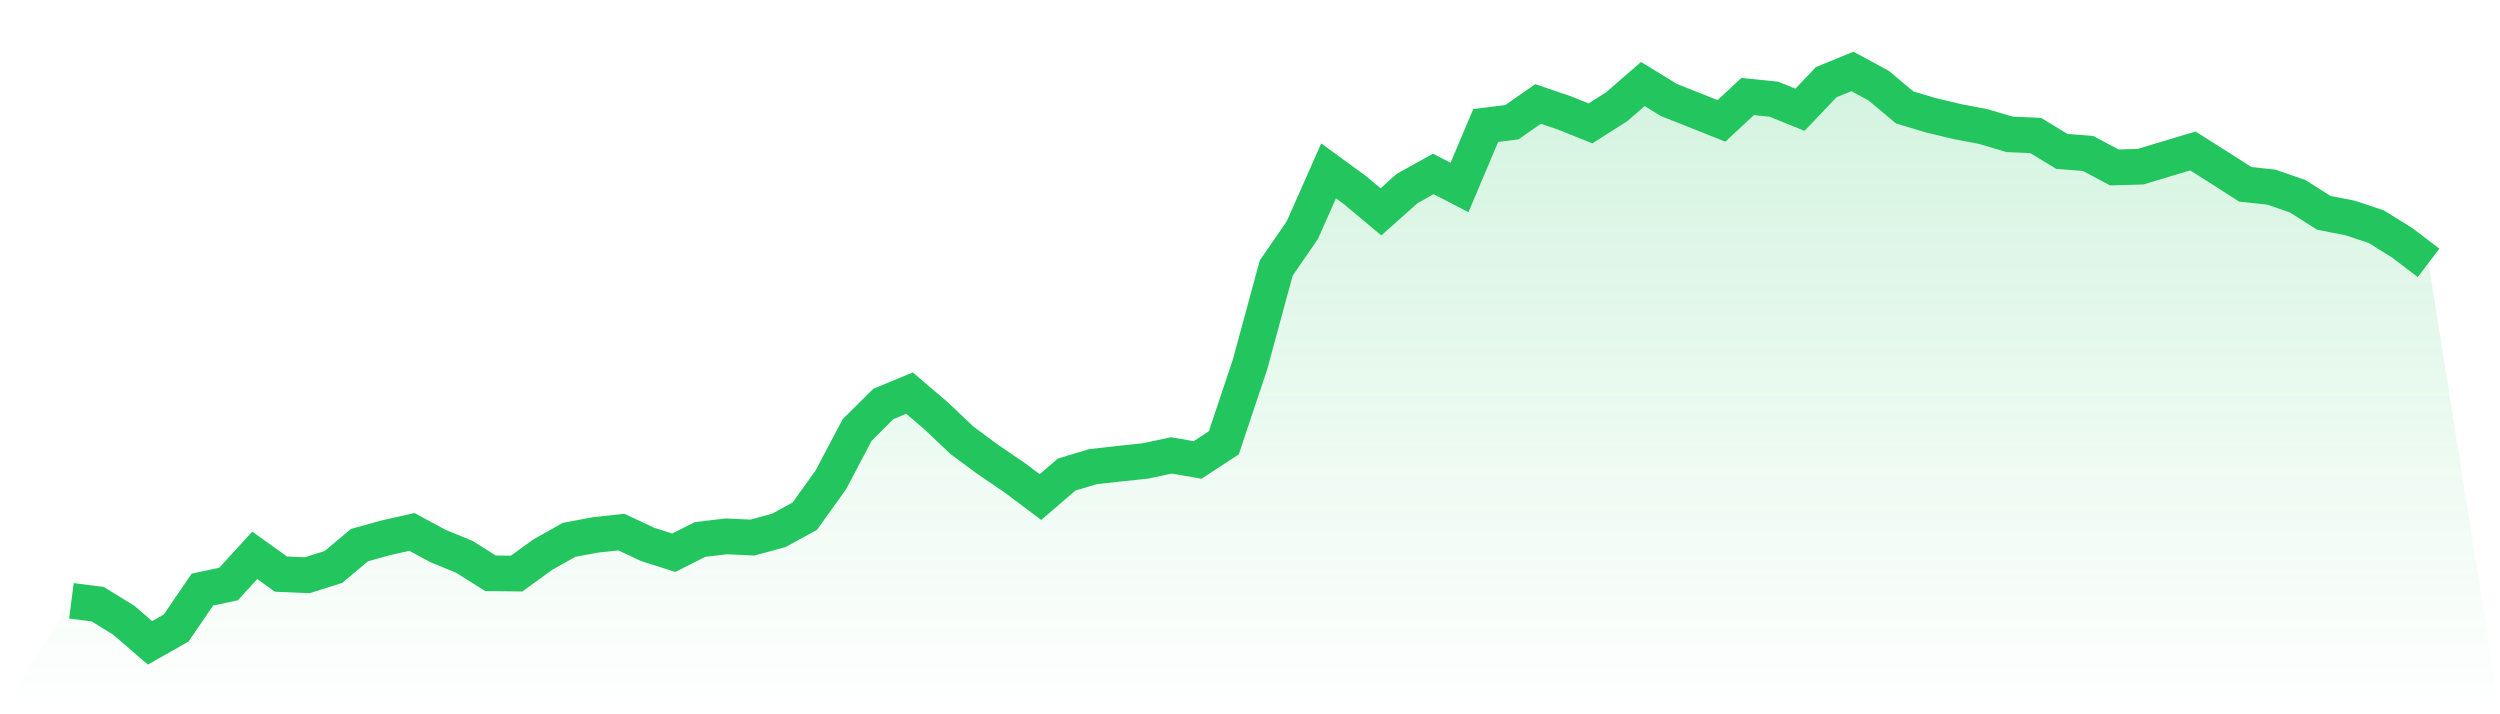
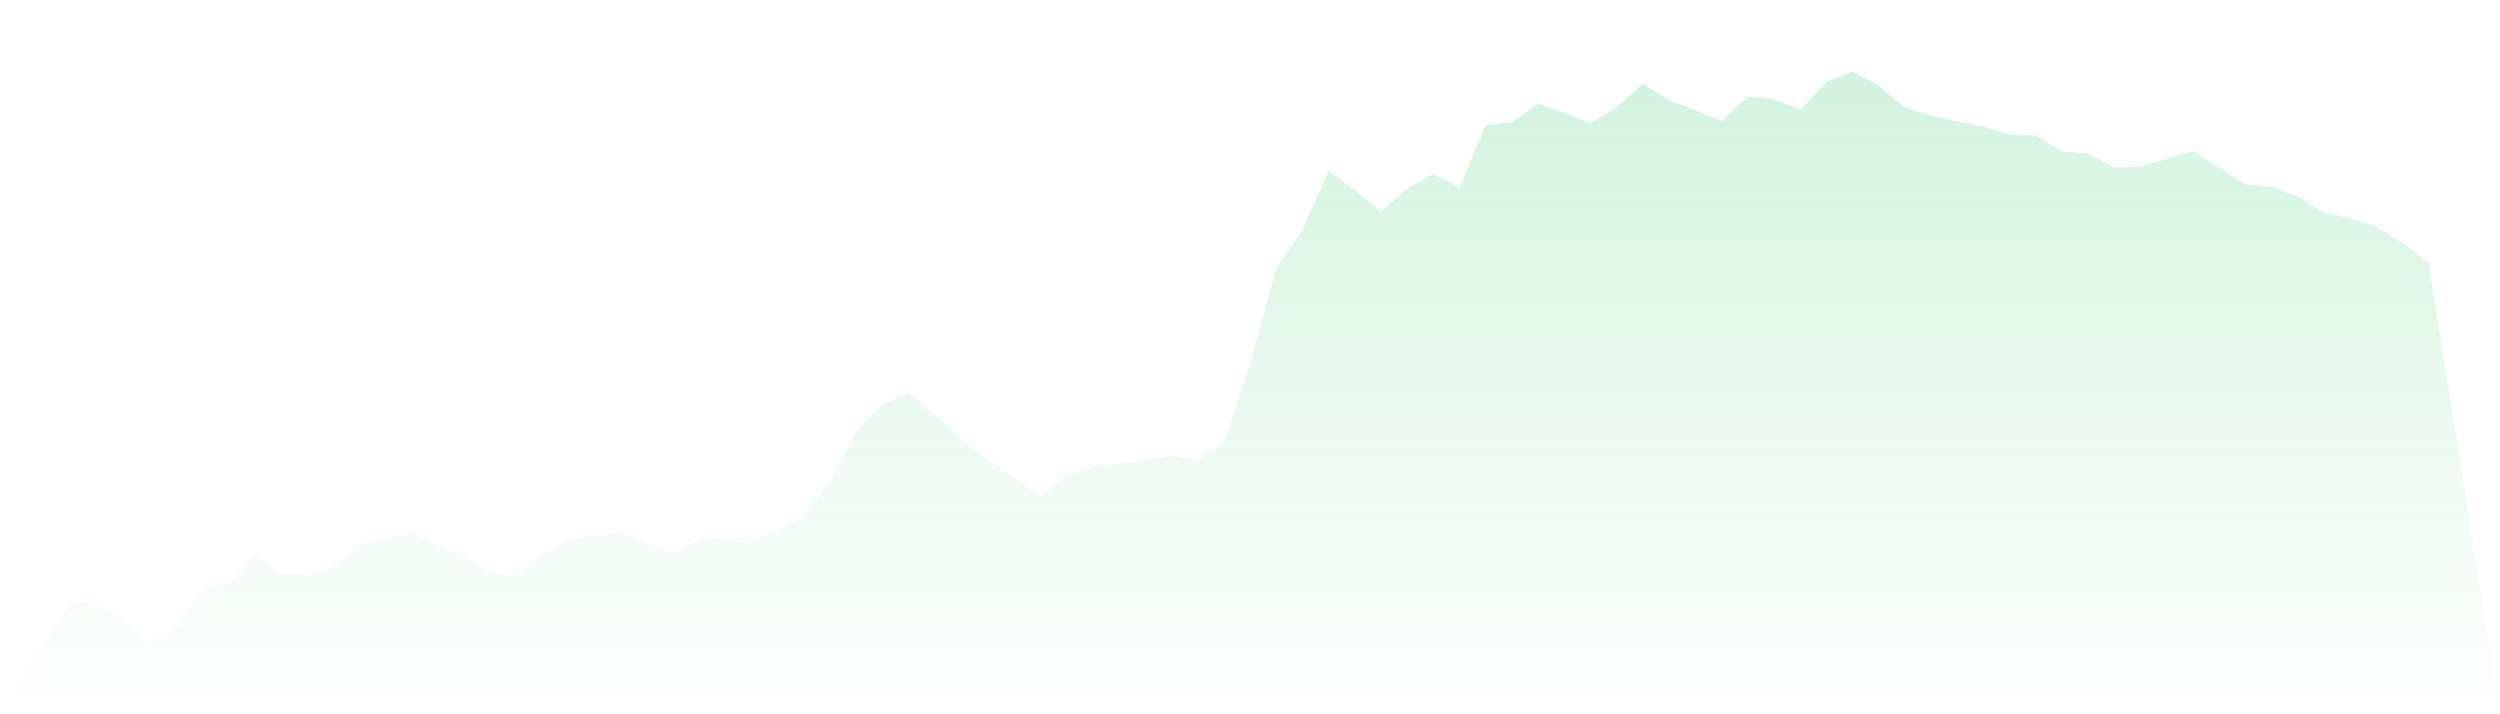
<svg xmlns="http://www.w3.org/2000/svg" viewBox="0 0 140 40">
  <defs>
    <linearGradient id="gradient" x1="0" x2="0" y1="0" y2="1">
      <stop offset="0%" stop-color="#22c55e" stop-opacity="0.2" />
      <stop offset="100%" stop-color="#22c55e" stop-opacity="0" />
    </linearGradient>
  </defs>
  <path d="M4,33.646 L4,33.646 L5.467,33.832 L6.933,34.734 L8.4,36 L9.867,35.167 L11.333,33.019 L12.8,32.704 L14.267,31.1 L15.733,32.15 L17.2,32.213 L18.667,31.752 L20.133,30.526 L21.6,30.118 L23.067,29.787 L24.533,30.579 L26,31.18 L27.467,32.104 L28.933,32.119 L30.4,31.057 L31.867,30.231 L33.333,29.956 L34.8,29.797 L36.267,30.487 L37.733,30.954 L39.2,30.212 L40.667,30.036 L42.133,30.104 L43.6,29.707 L45.067,28.909 L46.533,26.862 L48,24.08 L49.467,22.622 L50.933,22.013 L52.4,23.266 L53.867,24.656 L55.333,25.739 L56.8,26.737 L58.267,27.835 L59.733,26.575 L61.2,26.133 L62.667,25.969 L64.133,25.814 L65.6,25.503 L67.067,25.757 L68.533,24.798 L70,20.413 L71.467,15.014 L72.933,12.883 L74.4,9.569 L75.867,10.639 L77.333,11.863 L78.8,10.555 L80.267,9.74 L81.733,10.499 L83.2,7.028 L84.667,6.843 L86.133,5.822 L87.6,6.321 L89.067,6.909 L90.533,5.978 L92,4.705 L93.467,5.605 L94.933,6.183 L96.4,6.77 L97.867,5.406 L99.333,5.554 L100.8,6.146 L102.267,4.602 L103.733,4 L105.2,4.792 L106.667,6.019 L108.133,6.456 L109.6,6.807 L111.067,7.088 L112.533,7.521 L114,7.588 L115.467,8.479 L116.933,8.594 L118.4,9.377 L119.867,9.335 L121.333,8.892 L122.8,8.454 L124.267,9.382 L125.733,10.32 L127.2,10.48 L128.667,10.989 L130.133,11.917 L131.6,12.206 L133.067,12.691 L134.533,13.604 L136,14.721 L140,40 L0,40 z" fill="url(#gradient)" />
-   <path d="M4,33.646 L4,33.646 L5.467,33.832 L6.933,34.734 L8.4,36 L9.867,35.167 L11.333,33.019 L12.8,32.704 L14.267,31.1 L15.733,32.15 L17.2,32.213 L18.667,31.752 L20.133,30.526 L21.6,30.118 L23.067,29.787 L24.533,30.579 L26,31.18 L27.467,32.104 L28.933,32.119 L30.4,31.057 L31.867,30.231 L33.333,29.956 L34.8,29.797 L36.267,30.487 L37.733,30.954 L39.2,30.212 L40.667,30.036 L42.133,30.104 L43.6,29.707 L45.067,28.909 L46.533,26.862 L48,24.08 L49.467,22.622 L50.933,22.013 L52.4,23.266 L53.867,24.656 L55.333,25.739 L56.8,26.737 L58.267,27.835 L59.733,26.575 L61.2,26.133 L62.667,25.969 L64.133,25.814 L65.6,25.503 L67.067,25.757 L68.533,24.798 L70,20.413 L71.467,15.014 L72.933,12.883 L74.4,9.569 L75.867,10.639 L77.333,11.863 L78.8,10.555 L80.267,9.74 L81.733,10.499 L83.2,7.028 L84.667,6.843 L86.133,5.822 L87.6,6.321 L89.067,6.909 L90.533,5.978 L92,4.705 L93.467,5.605 L94.933,6.183 L96.4,6.77 L97.867,5.406 L99.333,5.554 L100.8,6.146 L102.267,4.602 L103.733,4 L105.2,4.792 L106.667,6.019 L108.133,6.456 L109.6,6.807 L111.067,7.088 L112.533,7.521 L114,7.588 L115.467,8.479 L116.933,8.594 L118.4,9.377 L119.867,9.335 L121.333,8.892 L122.8,8.454 L124.267,9.382 L125.733,10.32 L127.2,10.48 L128.667,10.989 L130.133,11.917 L131.6,12.206 L133.067,12.691 L134.533,13.604 L136,14.721" fill="none" stroke="#22c55e" stroke-width="2" />
</svg>